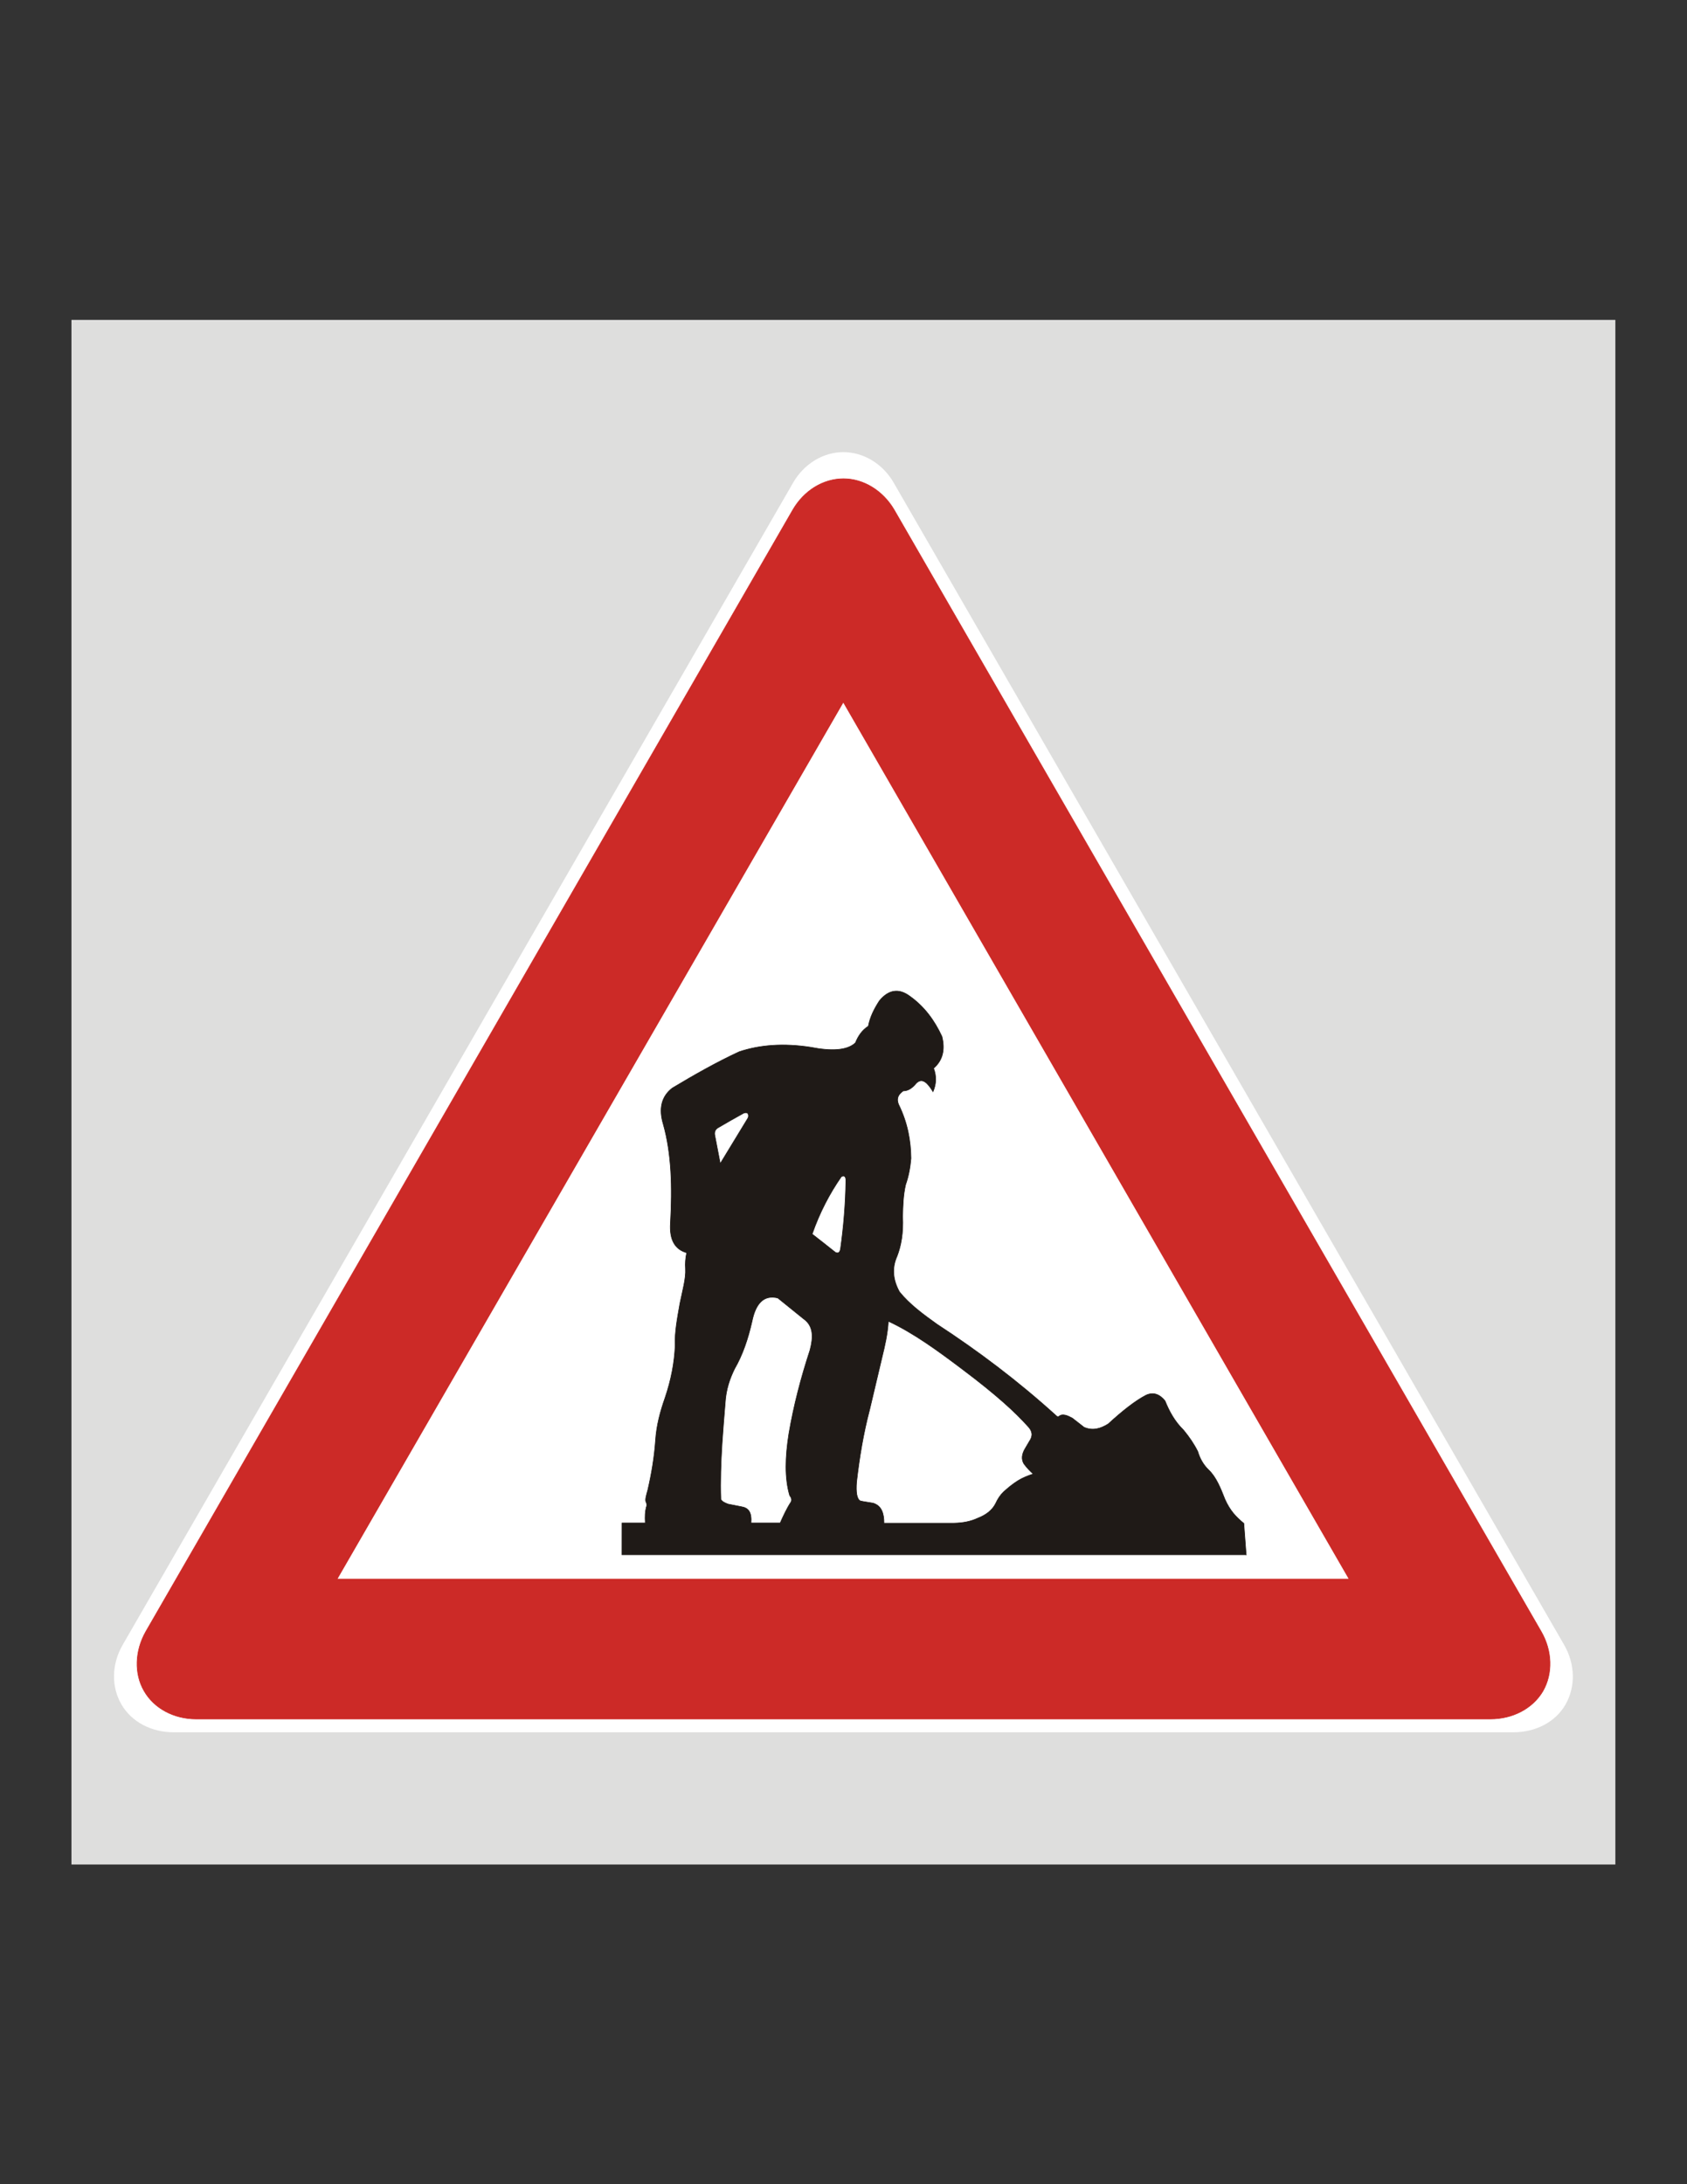
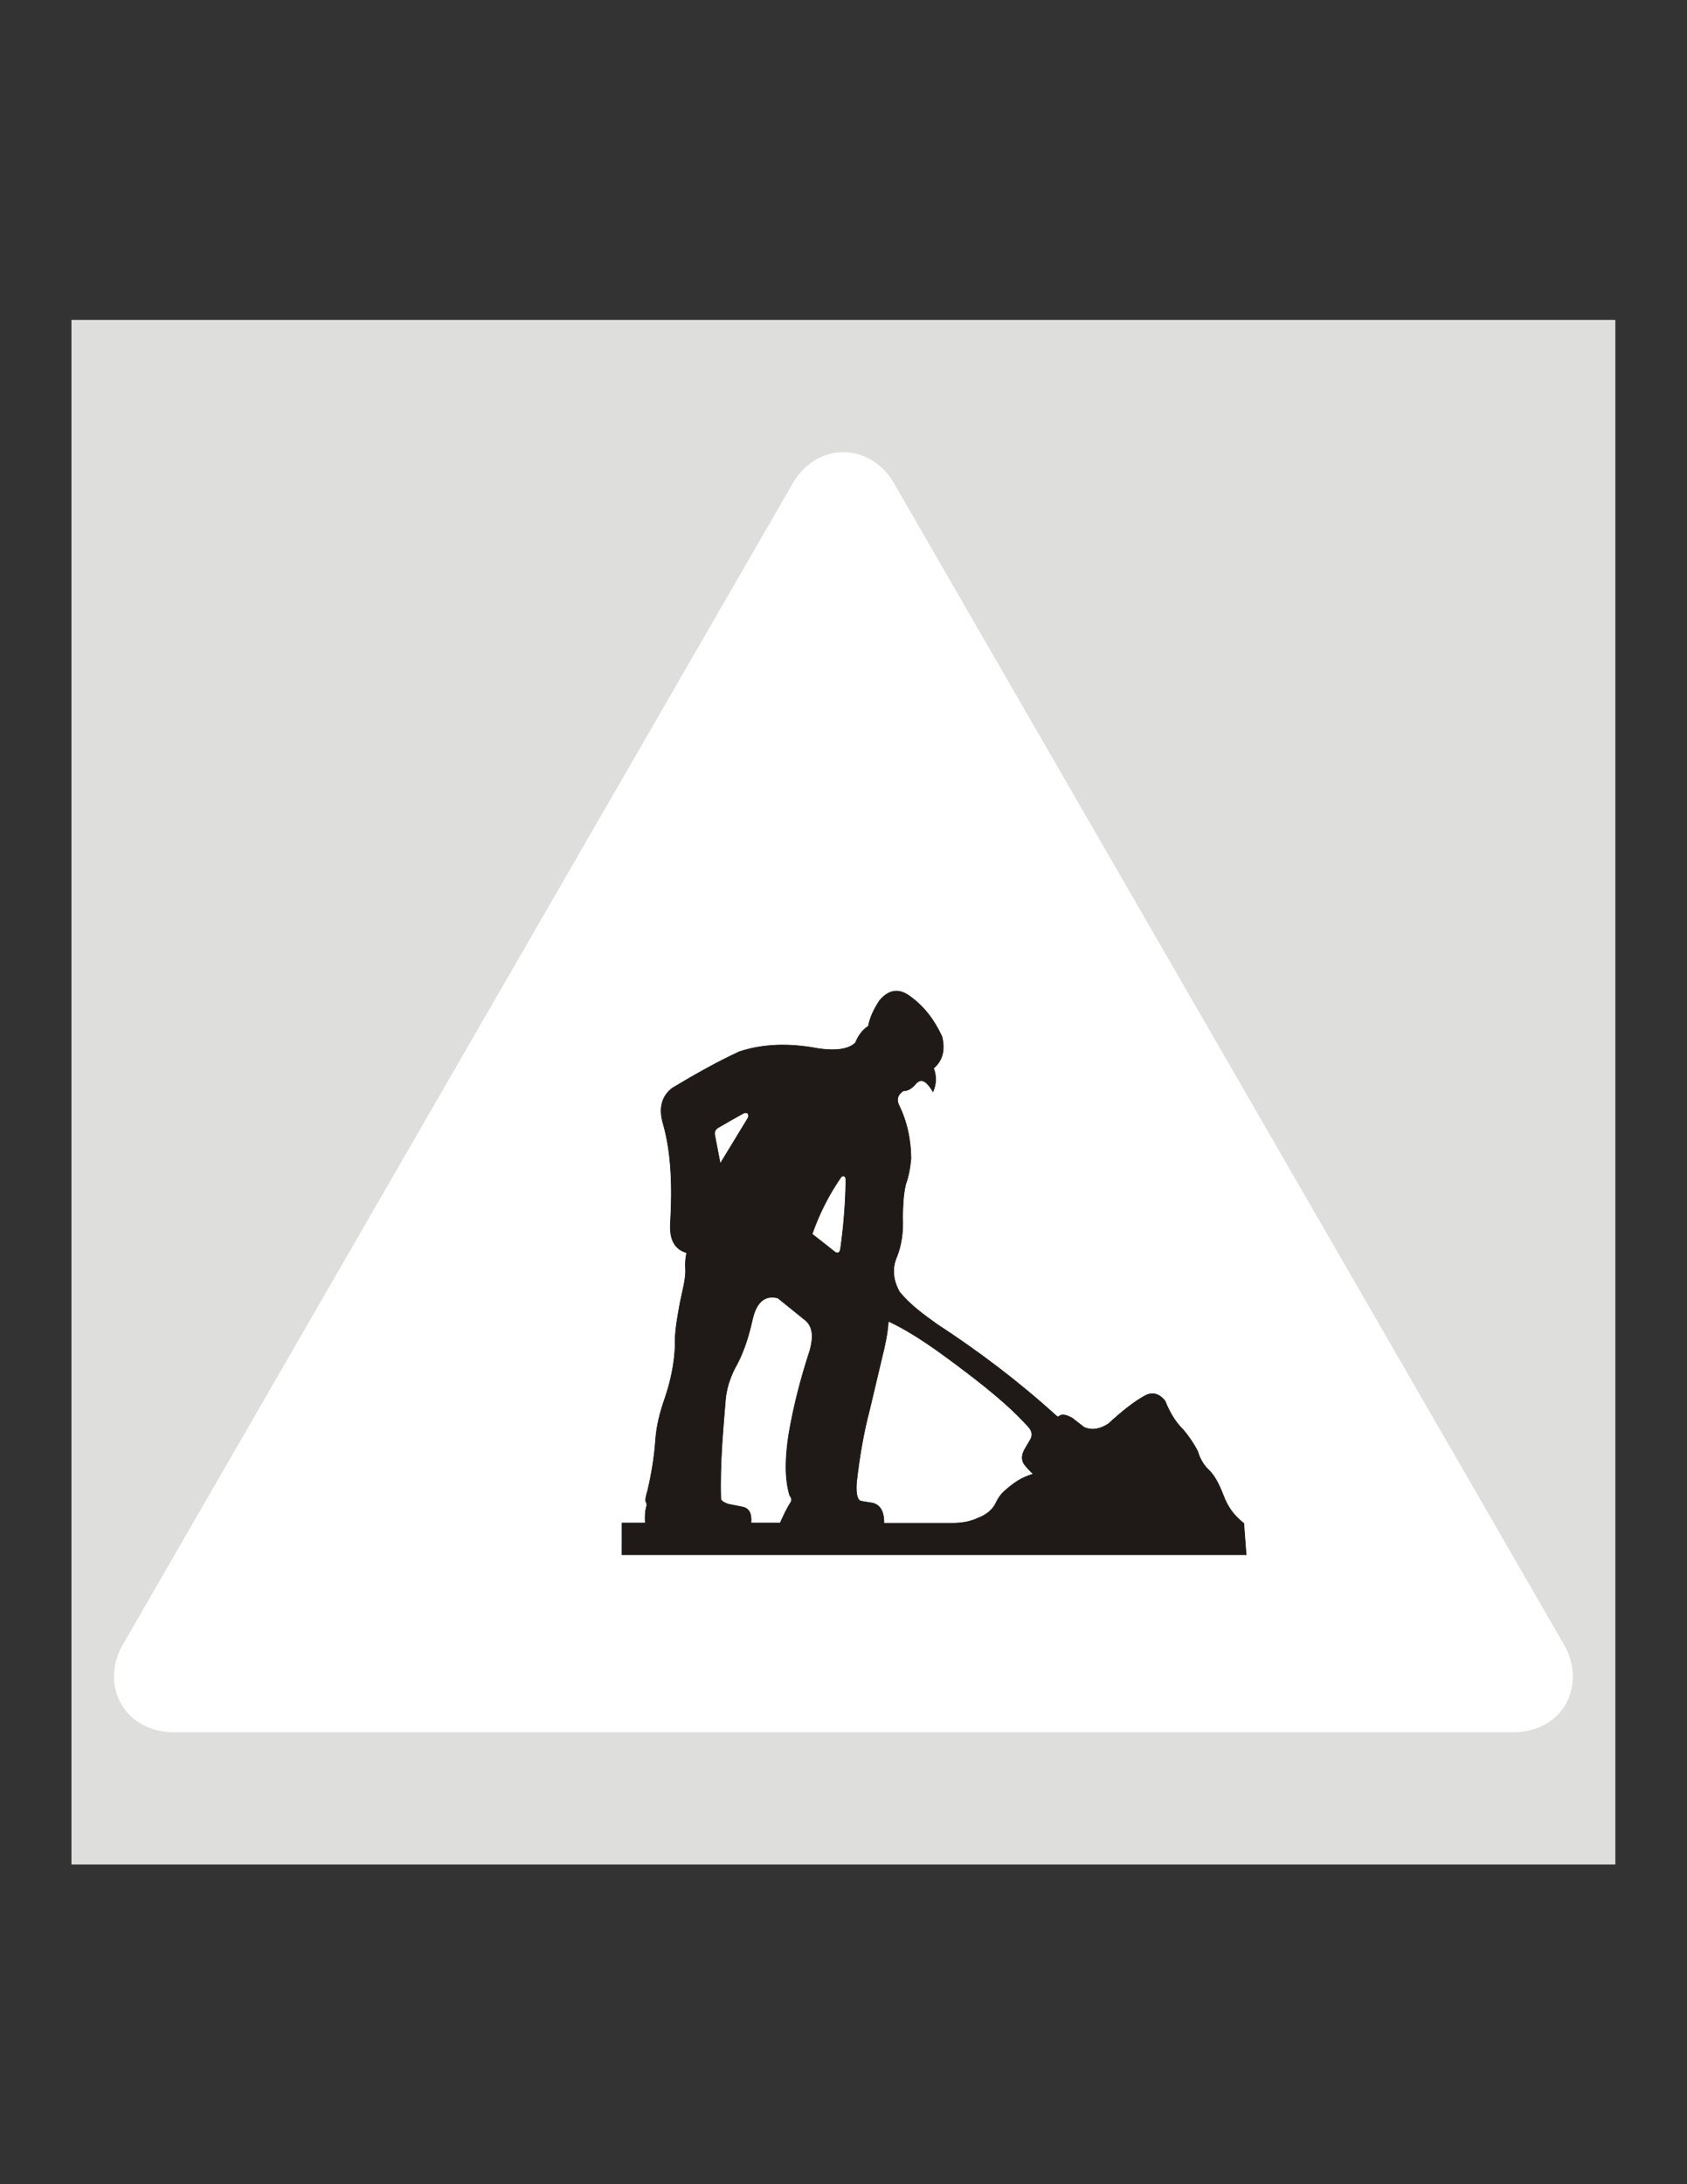
<svg xmlns="http://www.w3.org/2000/svg" xmlns:ns1="http://www.inkscape.org/namespaces/inkscape" xmlns:ns2="http://sodipodi.sourceforge.net/DTD/sodipodi-0.dtd" xml:space="preserve" width="8.5in" height="11in" style="shape-rendering:geometricPrecision; text-rendering:geometricPrecision; image-rendering:optimizeQuality; fill-rule:evenodd; clip-rule:evenodd" viewBox="0 0 8.5 11" id="svg2" version="1.1" ns1:version="0.48.0 r9654" ns2:docname="20.svg">
  <rect x="0" y="0" width="8.5" height="11" fill="#333333" stroke="none" />
  <ns2:namedview pagecolor="#ffffff" bordercolor="#666666" borderopacity="1" objecttolerance="10" gridtolerance="10" guidetolerance="10" ns1:pageopacity="0" ns1:pageshadow="2" ns1:window-width="1600" ns1:window-height="857" id="namedview20" showgrid="false" ns1:zoom="0.66328924" ns1:cx="385.51528" ns1:cy="495" ns1:window-x="0" ns1:window-y="0" ns1:window-maximized="1" ns1:current-layer="svg2" />
  <defs id="defs4">
    <style type="text/css" id="style6">
   
    .str1 {stroke:#1F1A17;stroke-width:0.003}
    .str0 {stroke:#CC2A27;stroke-width:0.003}
    .fil3 {fill:#1F1A17}
    .fil0 {fill:#DEDEDD}
    .fil1 {fill:white}
    .fil2 {fill:#CC2A27}
   
  </style>
  </defs>
  <rect style="fill:#dededd" id="rect10" height="7.779" width="7.779" y="1.611" x="0.36" class="fil0" />
  <path style="fill:#ffffff" ns1:connector-curvature="0" id="path12" d="M 4.504,2.433 7.881,8.284 C 7.937,8.381 7.939,8.495 7.888,8.584 7.837,8.673 7.737,8.724 7.626,8.724 l -6.752,0 c -0.111,0 -0.211,-0.052 -0.262,-0.14 C 0.56,8.495 0.562,8.381 0.618,8.284 L 3.995,2.433 C 4.05,2.336 4.148,2.277 4.249,2.277 c 0.102,0 0.2,0.059 0.255,0.156 z" class="fil1" />
-   <path style="fill:#cc2a27;stroke:#cc2a27;stroke-width:0.003" ns1:connector-curvature="0" id="path14" d="m 7.51,8.657 -6.522,0 C 0.878,8.657 0.777,8.605 0.726,8.516 0.675,8.428 0.68,8.314 0.734,8.218 L 3.995,2.567 c 0.056,-0.096 0.152,-0.156 0.255,-0.156 0.102,0 0.199,0.061 0.255,0.156 l 3.261,5.651 c 0.055,0.096 0.059,0.21 0.008,0.299 C 7.722,8.605 7.621,8.657 7.51,8.657 z" class="fil2 str0" />
  <polygon style="fill:#ffffff" id="polygon16" points="6.795,7.951 1.701,7.951 4.249,3.539 " class="fil1" />
  <path style="fill:#1f1a17;stroke:#1f1a17;stroke-width:0.003" ns1:connector-curvature="0" id="path18" d="M 4.454,7.671 C 4.454,7.62 4.441,7.583 4.399,7.57 4.378,7.566 4.357,7.564 4.335,7.559 4.317,7.55 4.312,7.516 4.316,7.463 4.33,7.341 4.35,7.219 4.382,7.098 4.403,7.009 4.424,6.921 4.445,6.832 4.458,6.779 4.472,6.72 4.476,6.654 4.603,6.713 4.726,6.803 4.848,6.895 5.025,7.028 5.117,7.114 5.178,7.182 5.202,7.206 5.206,7.231 5.187,7.258 5.18,7.269 5.174,7.281 5.167,7.292 5.147,7.324 5.146,7.35 5.159,7.372 5.174,7.392 5.19,7.409 5.206,7.423 5.179,7.432 5.153,7.442 5.129,7.457 5.102,7.474 5.079,7.493 5.057,7.513 5.04,7.529 5.027,7.549 5.016,7.573 4.999,7.606 4.968,7.63 4.926,7.646 4.89,7.663 4.85,7.67 4.806,7.671 c -0.117,0 -0.237,0 -0.353,0 z m -0.67,0 C 3.788,7.616 3.772,7.594 3.735,7.588 3.713,7.584 3.691,7.579 3.669,7.575 3.652,7.569 3.638,7.562 3.632,7.551 3.629,7.46 3.632,7.367 3.638,7.272 3.643,7.202 3.648,7.133 3.654,7.064 3.658,6.996 3.678,6.941 3.701,6.894 3.742,6.823 3.769,6.743 3.789,6.655 3.808,6.561 3.851,6.52 3.919,6.537 c 0.043,0.035 0.087,0.07 0.13,0.105 0.051,0.036 0.049,0.094 0.032,0.158 -0.046,0.14 -0.082,0.279 -0.106,0.419 -0.019,0.119 -0.022,0.226 0.004,0.313 0.011,0.013 0.011,0.025 0.006,0.033 -0.021,0.032 -0.038,0.069 -0.054,0.105 -0.048,0 -0.1,0 -0.147,0 z M 4.092,6.215 C 4.131,6.245 4.17,6.276 4.209,6.307 4.225,6.315 4.232,6.306 4.235,6.289 4.25,6.182 4.26,6.069 4.262,5.943 4.261,5.924 4.253,5.918 4.239,5.926 4.18,6.011 4.13,6.106 4.092,6.215 z M 3.629,5.86 c 0.047,-0.077 0.093,-0.153 0.14,-0.23 0.002,-0.005 0.003,-0.011 0.001,-0.018 C 3.767,5.603 3.758,5.602 3.747,5.606 3.703,5.63 3.66,5.655 3.617,5.68 3.603,5.689 3.598,5.702 3.602,5.72 l 0.027,0.14 z m 2.649,1.97 -3.144,0 1.968e-4,-0.16 c 0.039,0 0.078,0 0.117,0 -0.002,-0.035 -3.976e-4,-0.058 0.005,-0.079 0.003,-0.006 0.003,-0.014 7.087e-4,-0.023 -0.009,-0.011 -1.969e-4,-0.038 0.007,-0.064 0.019,-0.082 0.033,-0.165 0.039,-0.25 0.005,-0.076 0.024,-0.146 0.048,-0.214 0.031,-0.092 0.047,-0.176 0.051,-0.264 -0.003,-0.067 0.011,-0.137 0.024,-0.212 0.013,-0.064 0.031,-0.125 0.028,-0.175 -0.002,-0.025 1.141e-4,-0.052 0.006,-0.08 C 3.403,6.293 3.372,6.247 3.378,6.159 3.388,5.981 3.384,5.811 3.342,5.662 3.318,5.583 3.333,5.522 3.387,5.48 3.5,5.412 3.612,5.349 3.724,5.297 c 0.104,-0.035 0.224,-0.044 0.36,-0.023 0.102,0.02 0.183,0.018 0.226,-0.022 0.014,-0.035 0.034,-0.064 0.065,-0.084 0.009,-0.047 0.03,-0.088 0.056,-0.128 0.046,-0.056 0.098,-0.064 0.153,-0.023 0.073,0.052 0.124,0.121 0.162,0.203 0.017,0.068 0.003,0.121 -0.042,0.16 0.015,0.04 0.014,0.078 -0.003,0.118 -0.026,-0.043 -0.054,-0.074 -0.085,-0.042 -0.018,0.022 -0.039,0.038 -0.065,0.038 -0.023,0.016 -0.036,0.036 -0.024,0.067 0.046,0.093 0.062,0.184 0.063,0.273 -0.004,0.048 -0.013,0.093 -0.027,0.132 -0.012,0.052 -0.014,0.106 -0.015,0.161 0.004,0.083 -0.008,0.147 -0.028,0.199 -0.028,0.062 -0.02,0.122 0.012,0.18 0.051,0.063 0.119,0.113 0.189,0.163 0.207,0.135 0.408,0.286 0.602,0.462 0.004,0.004 0.009,0.005 0.014,0.001 0.017,-0.014 0.042,-0.003 0.066,0.01 0.02,0.015 0.039,0.031 0.059,0.046 0.044,0.019 0.084,0.007 0.122,-0.017 0.071,-0.065 0.135,-0.116 0.191,-0.145 0.038,-0.017 0.069,-0.003 0.095,0.029 0.021,0.052 0.048,0.103 0.094,0.148 0.028,0.034 0.052,0.069 0.071,0.107 0.01,0.034 0.027,0.066 0.055,0.093 0.038,0.036 0.06,0.092 0.082,0.148 0.026,0.058 0.056,0.089 0.095,0.121 l 0.012,0.16 z" class="fil3 str1" />
</svg>